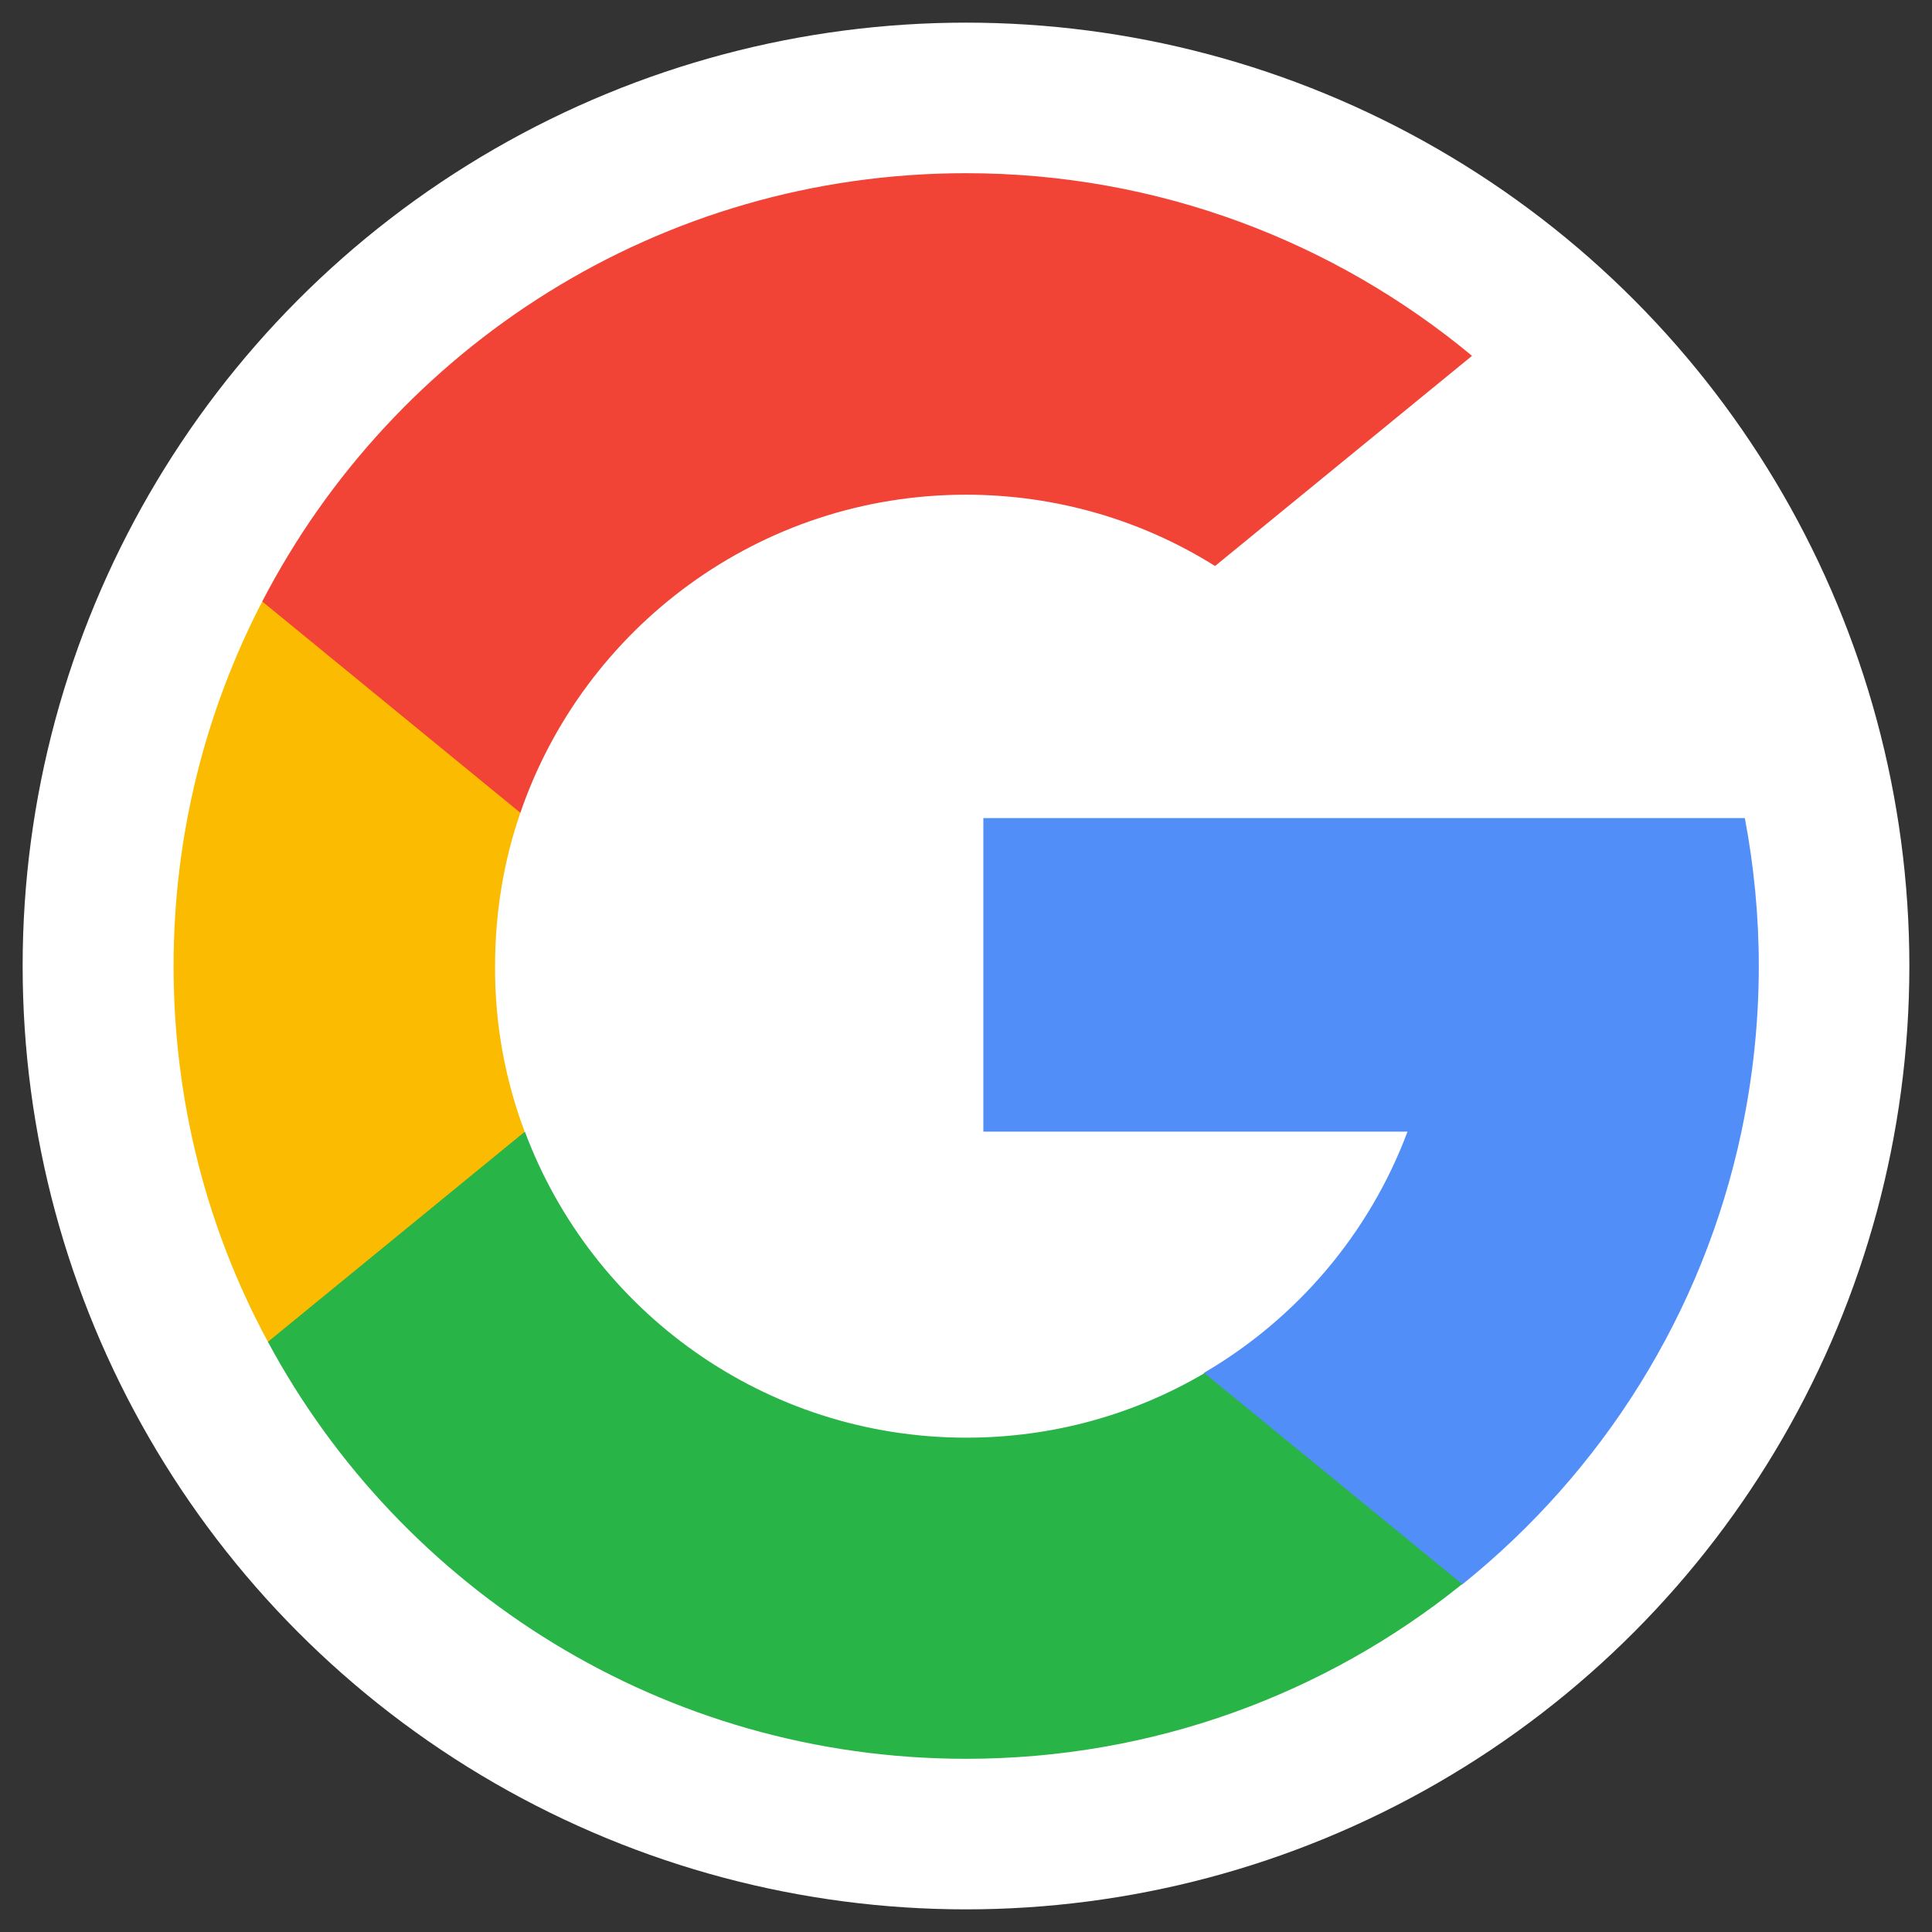
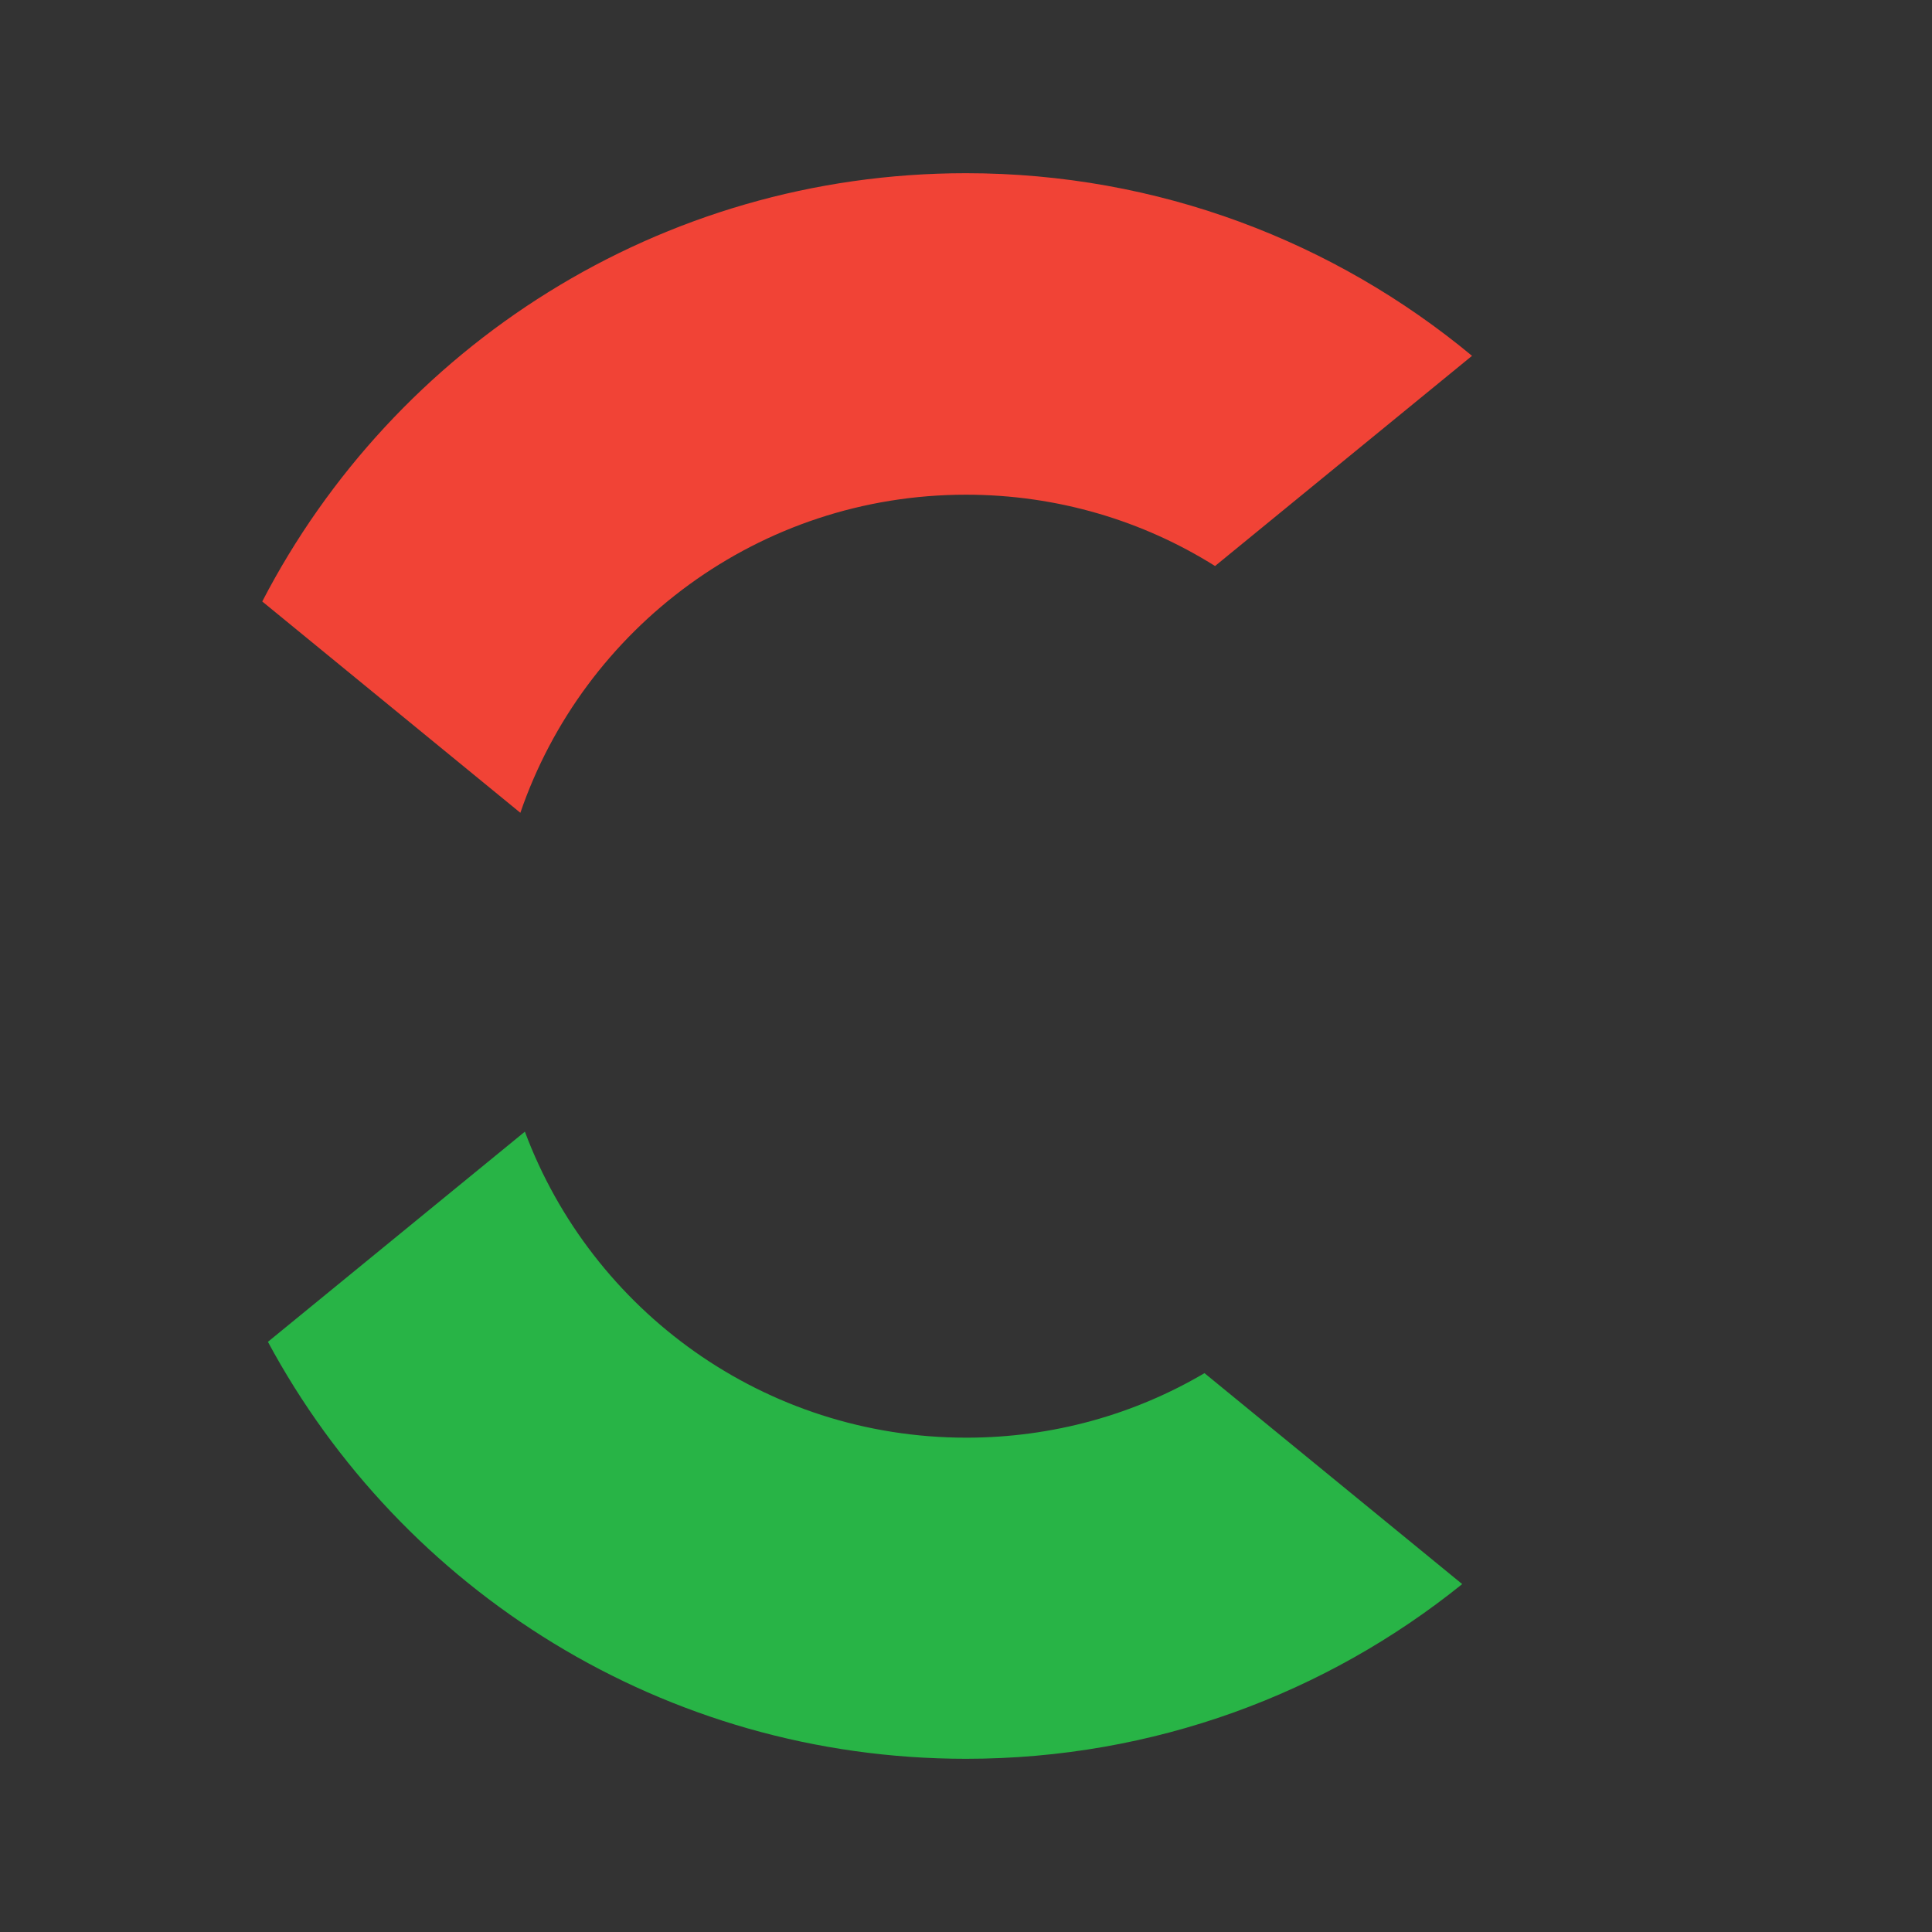
<svg xmlns="http://www.w3.org/2000/svg" version="1.1" id="Layer_1" x="0px" y="0px" viewBox="0 0 512 512" enable-background="new 0 0 512 512" xml:space="preserve">
  <rect x="0" y="0" width="512" height="512" fill="#333333" stroke="none" />
-   <circle fill="#FFFFFF" cx="256" cy="256" r="250" />
-   <path fill="#FBBB00" d="M139,299.8l-14.6,54.6L71,355.6c-16-29.6-25-63.5-25-99.6c0-34.8,8.5-67.7,23.5-96.6h0l47.6,8.7l20.8,47.3  c-4.4,12.7-6.7,26.4-6.7,40.6C131.1,271.4,133.9,286.2,139,299.8z" />
-   <path fill="#518EF8" d="M462.4,216.8c2.4,12.7,3.7,25.8,3.7,39.2c0,15-1.6,29.7-4.6,43.9c-10.2,48.2-36.9,90.2-74,120l0,0l-59.9-3.1  l-8.5-53c24.6-14.4,43.8-36.9,53.9-63.9H260.6v-83.1h114H462.4L462.4,216.8z" />
  <path fill="#28B446" d="M387.5,419.8L387.5,419.8c-36,29-81.7,46.3-131.5,46.3c-80,0-149.6-44.7-185-110.5l68.1-55.7  c17.7,47.4,63.4,81.1,117,81.1c23,0,44.6-6.2,63.1-17.1L387.5,419.8z" />
  <path fill="#F14336" d="M390.1,94.3L322,150c-19.1-12-41.8-18.9-66-18.9c-54.8,0-101.3,35.3-118.1,84.3l-68.4-56h0  C104.4,92,174.8,45.9,256,45.9C307,45.9,353.7,64.1,390.1,94.3z" />
</svg>